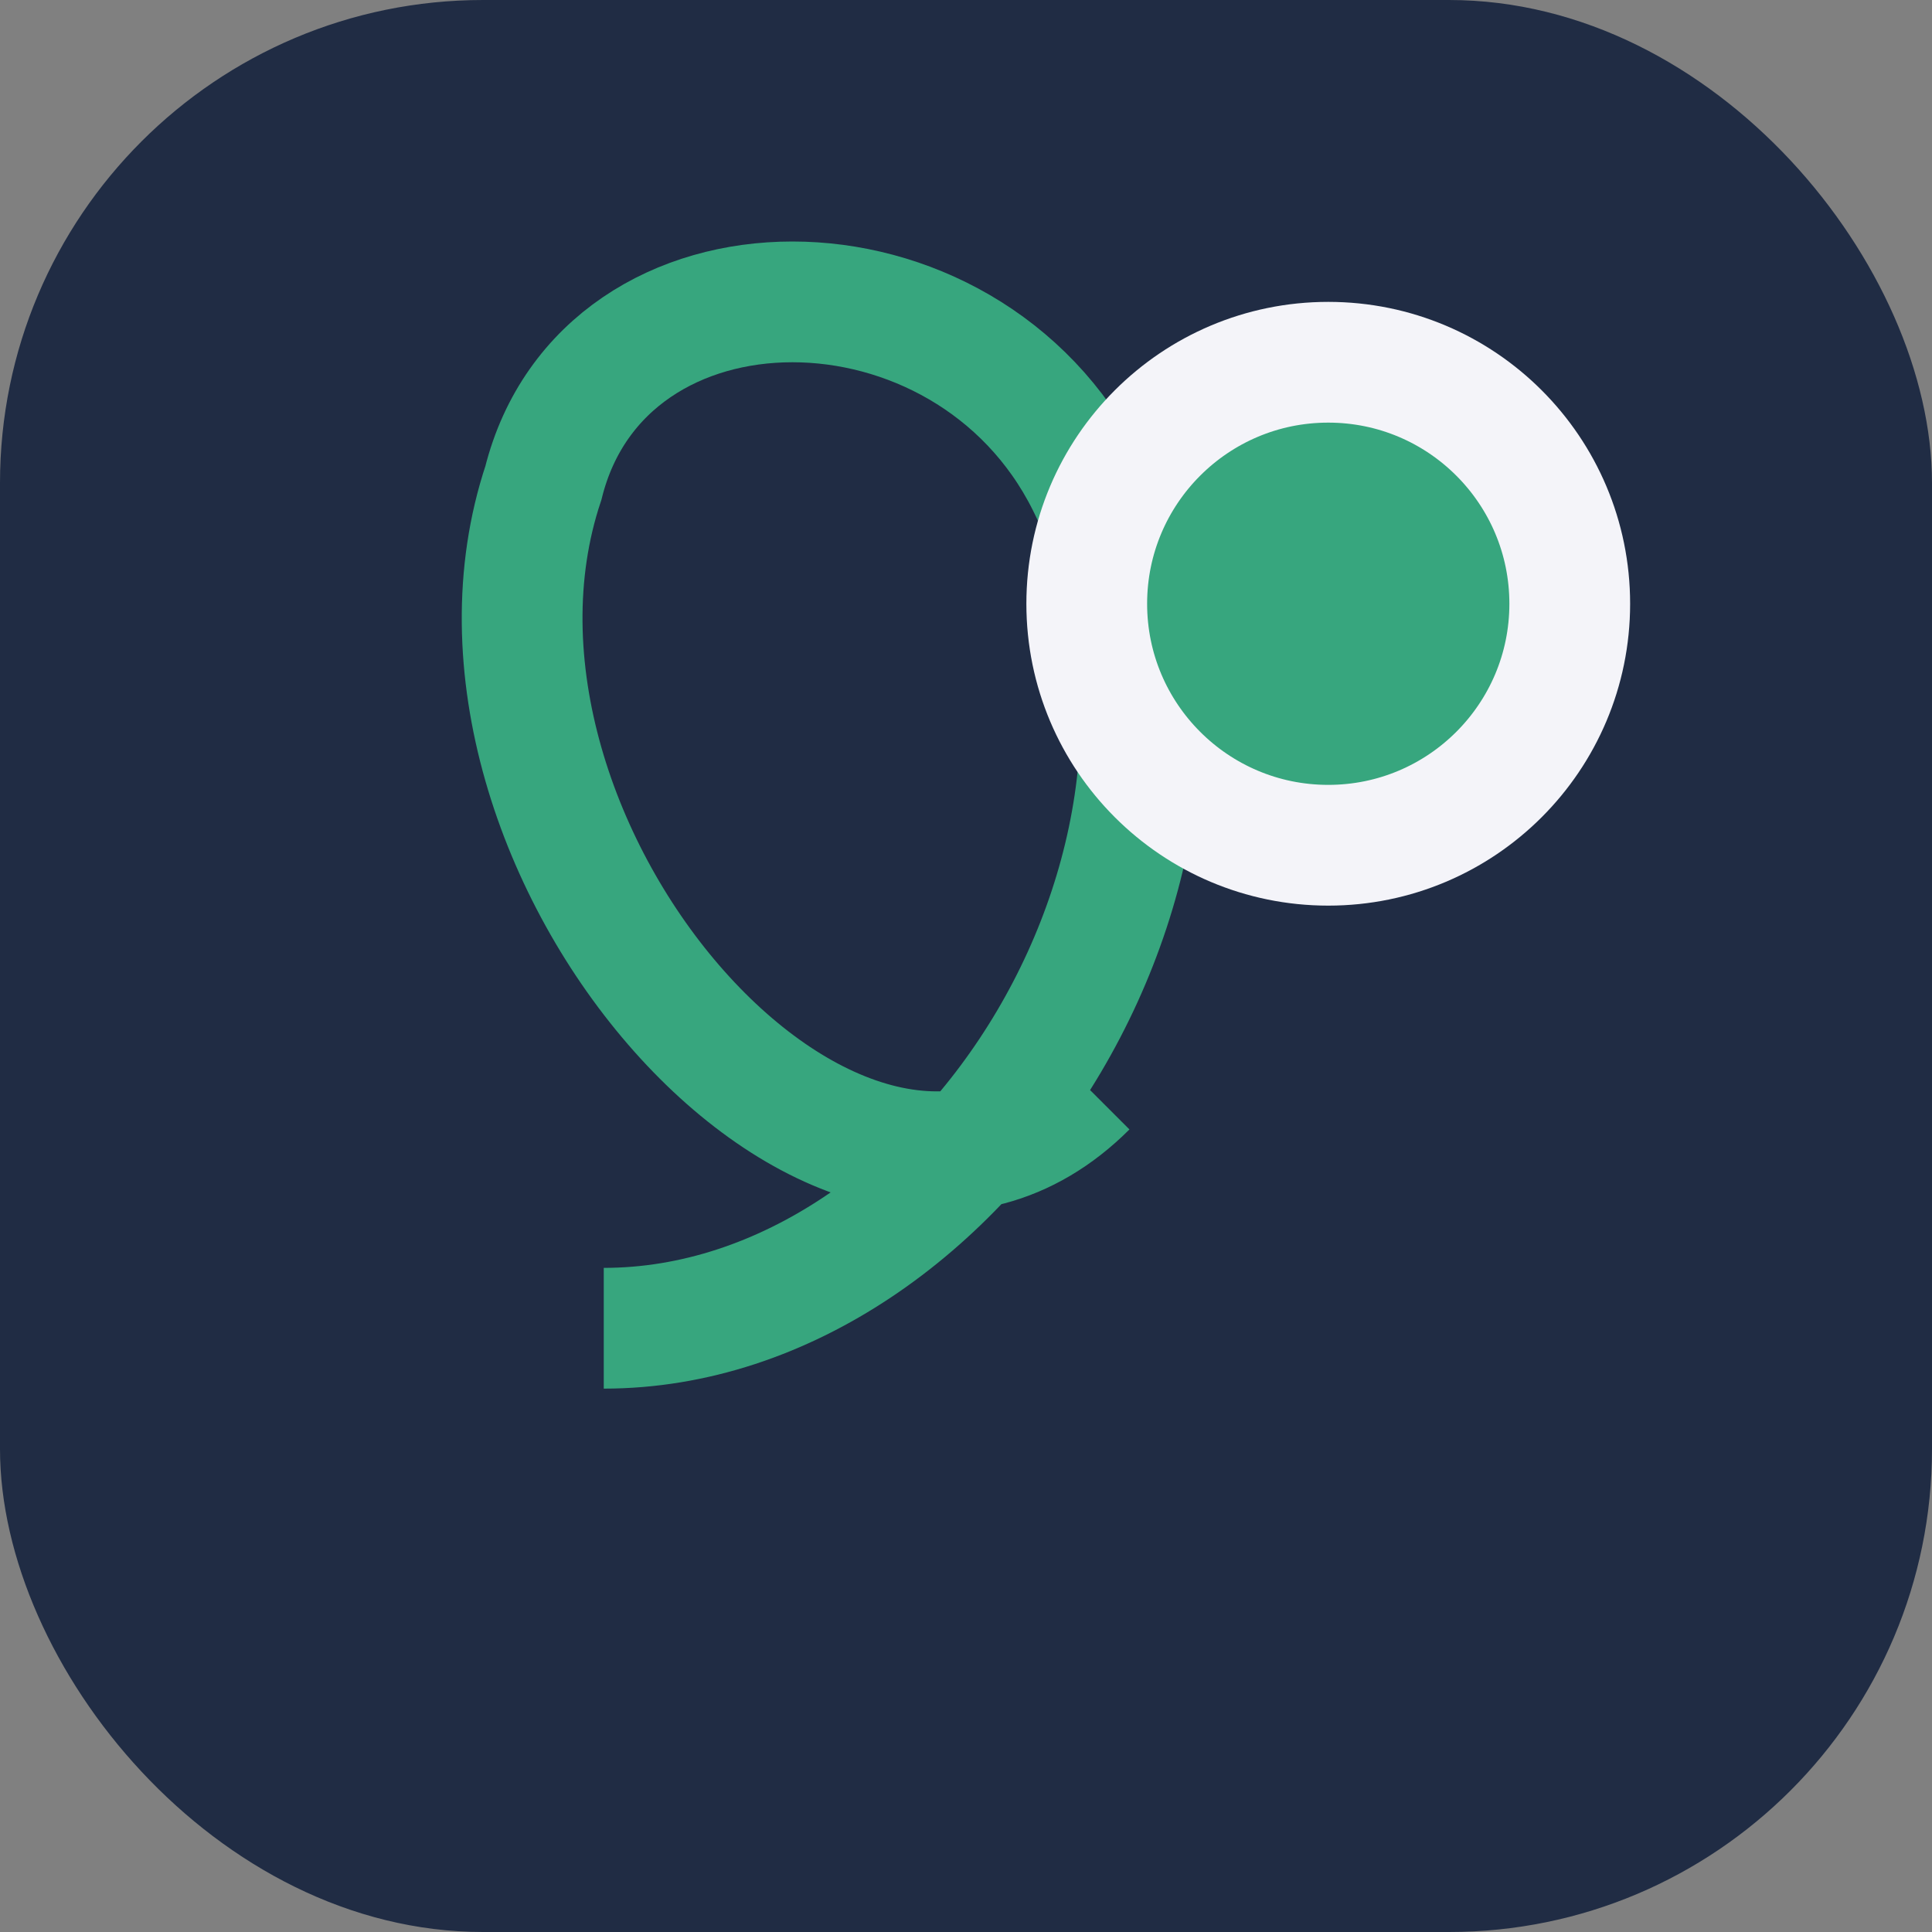
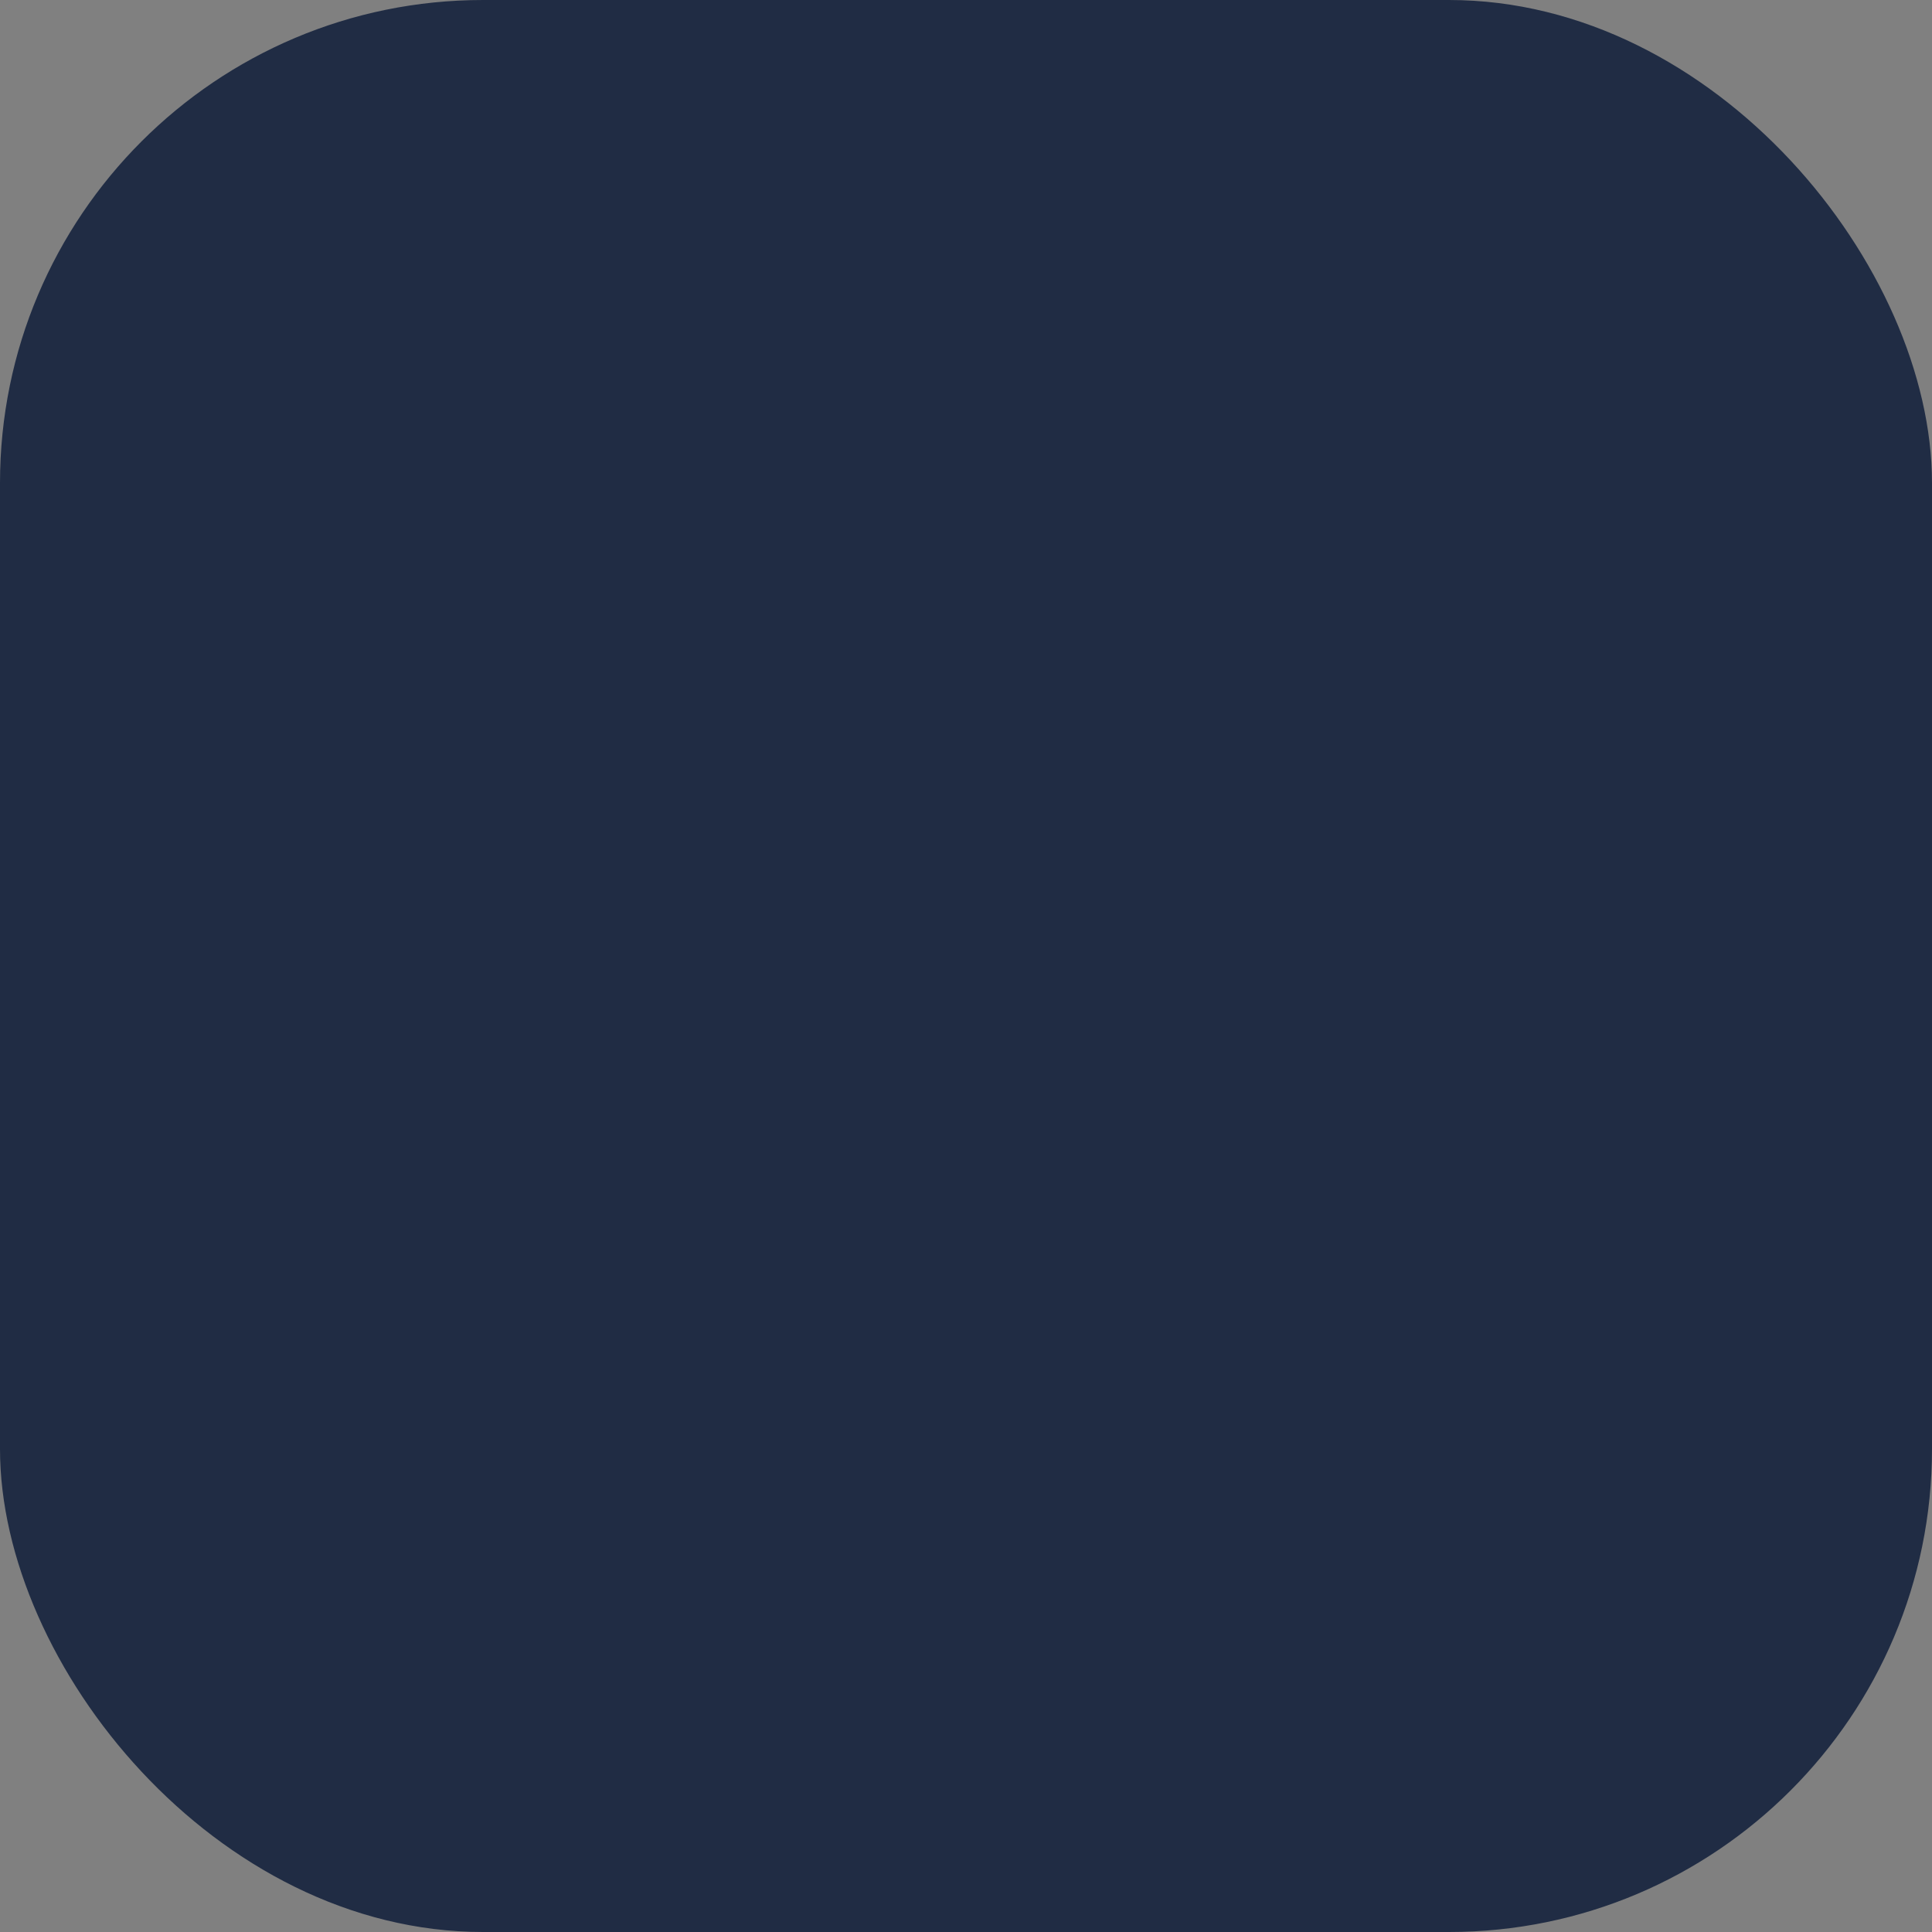
<svg xmlns="http://www.w3.org/2000/svg" width="32" height="32" viewBox="0 0 32 32">
  <rect x="0" y="0" width="32" height="32" fill="#808080" stroke="none" />
  <rect width="32" height="32" rx="8" fill="#202C44" />
-   <path d="M10 22c6 0 11-8 8-14-2-4-8-4-9 0-2 6 5 14 9 10" stroke="#37A67E" stroke-width="2" fill="none" />
-   <circle cx="22" cy="10" r="4" fill="#37A67E" stroke="#F4F4F9" stroke-width="2" />
</svg>